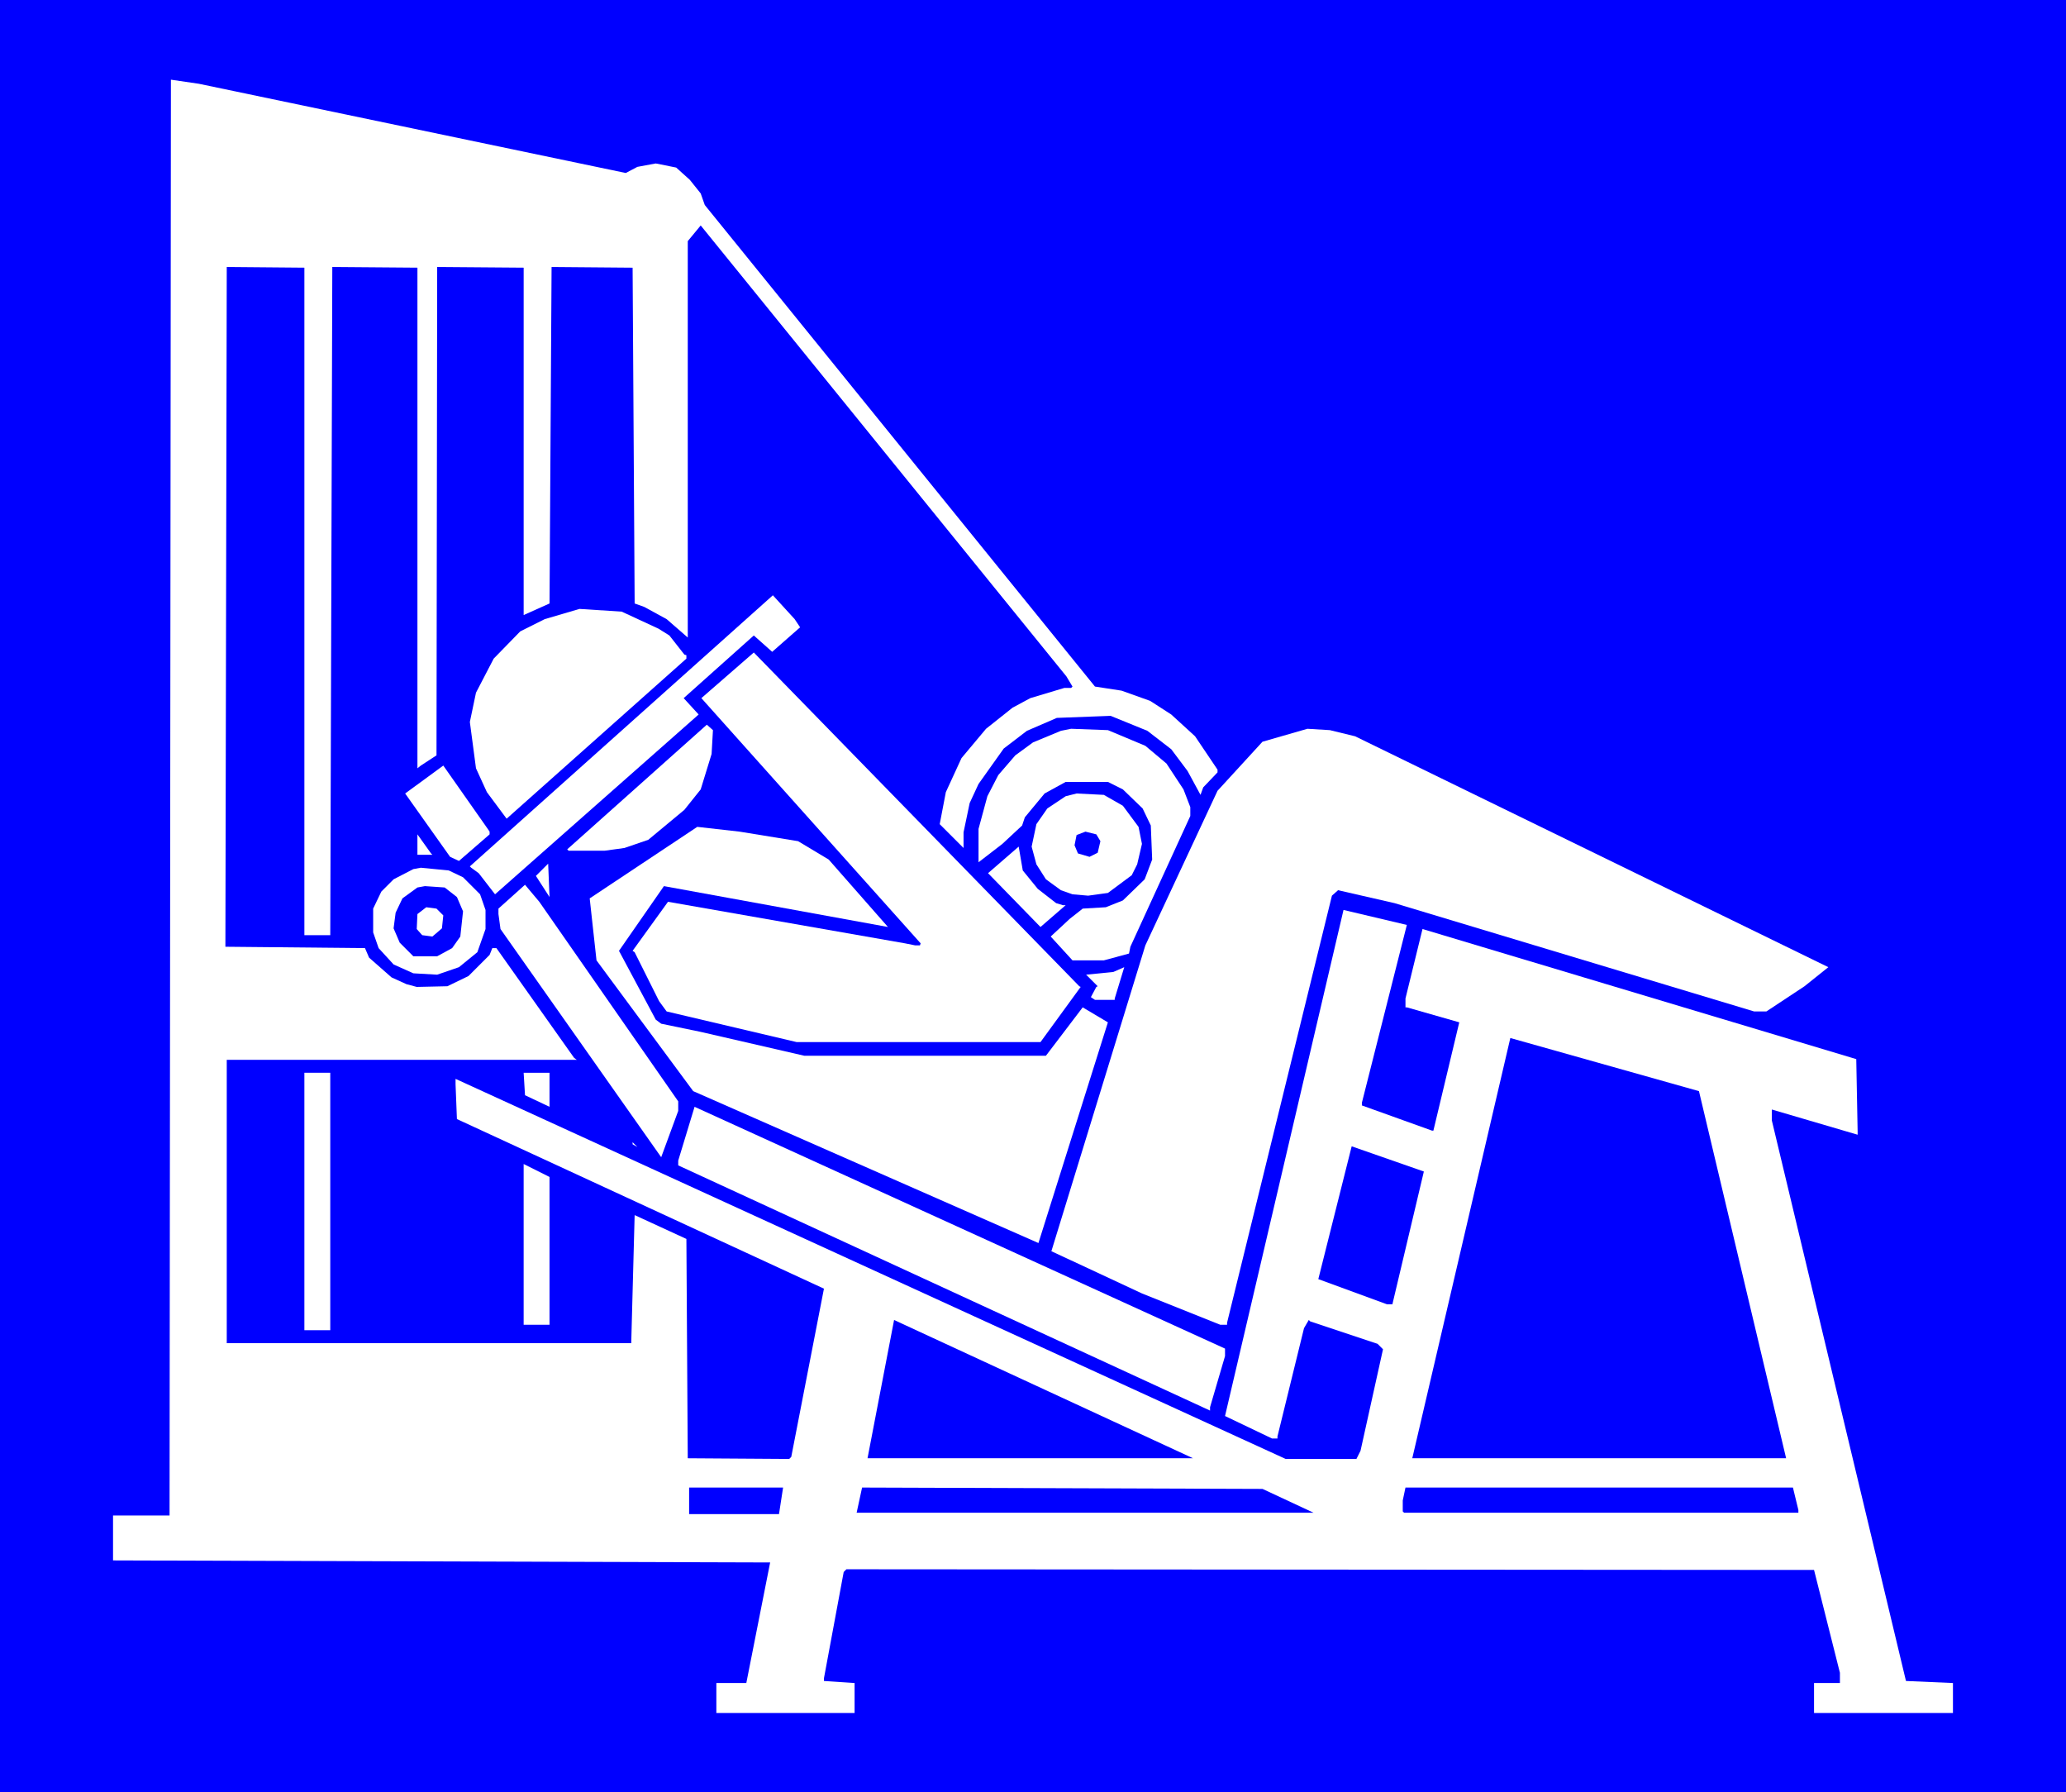
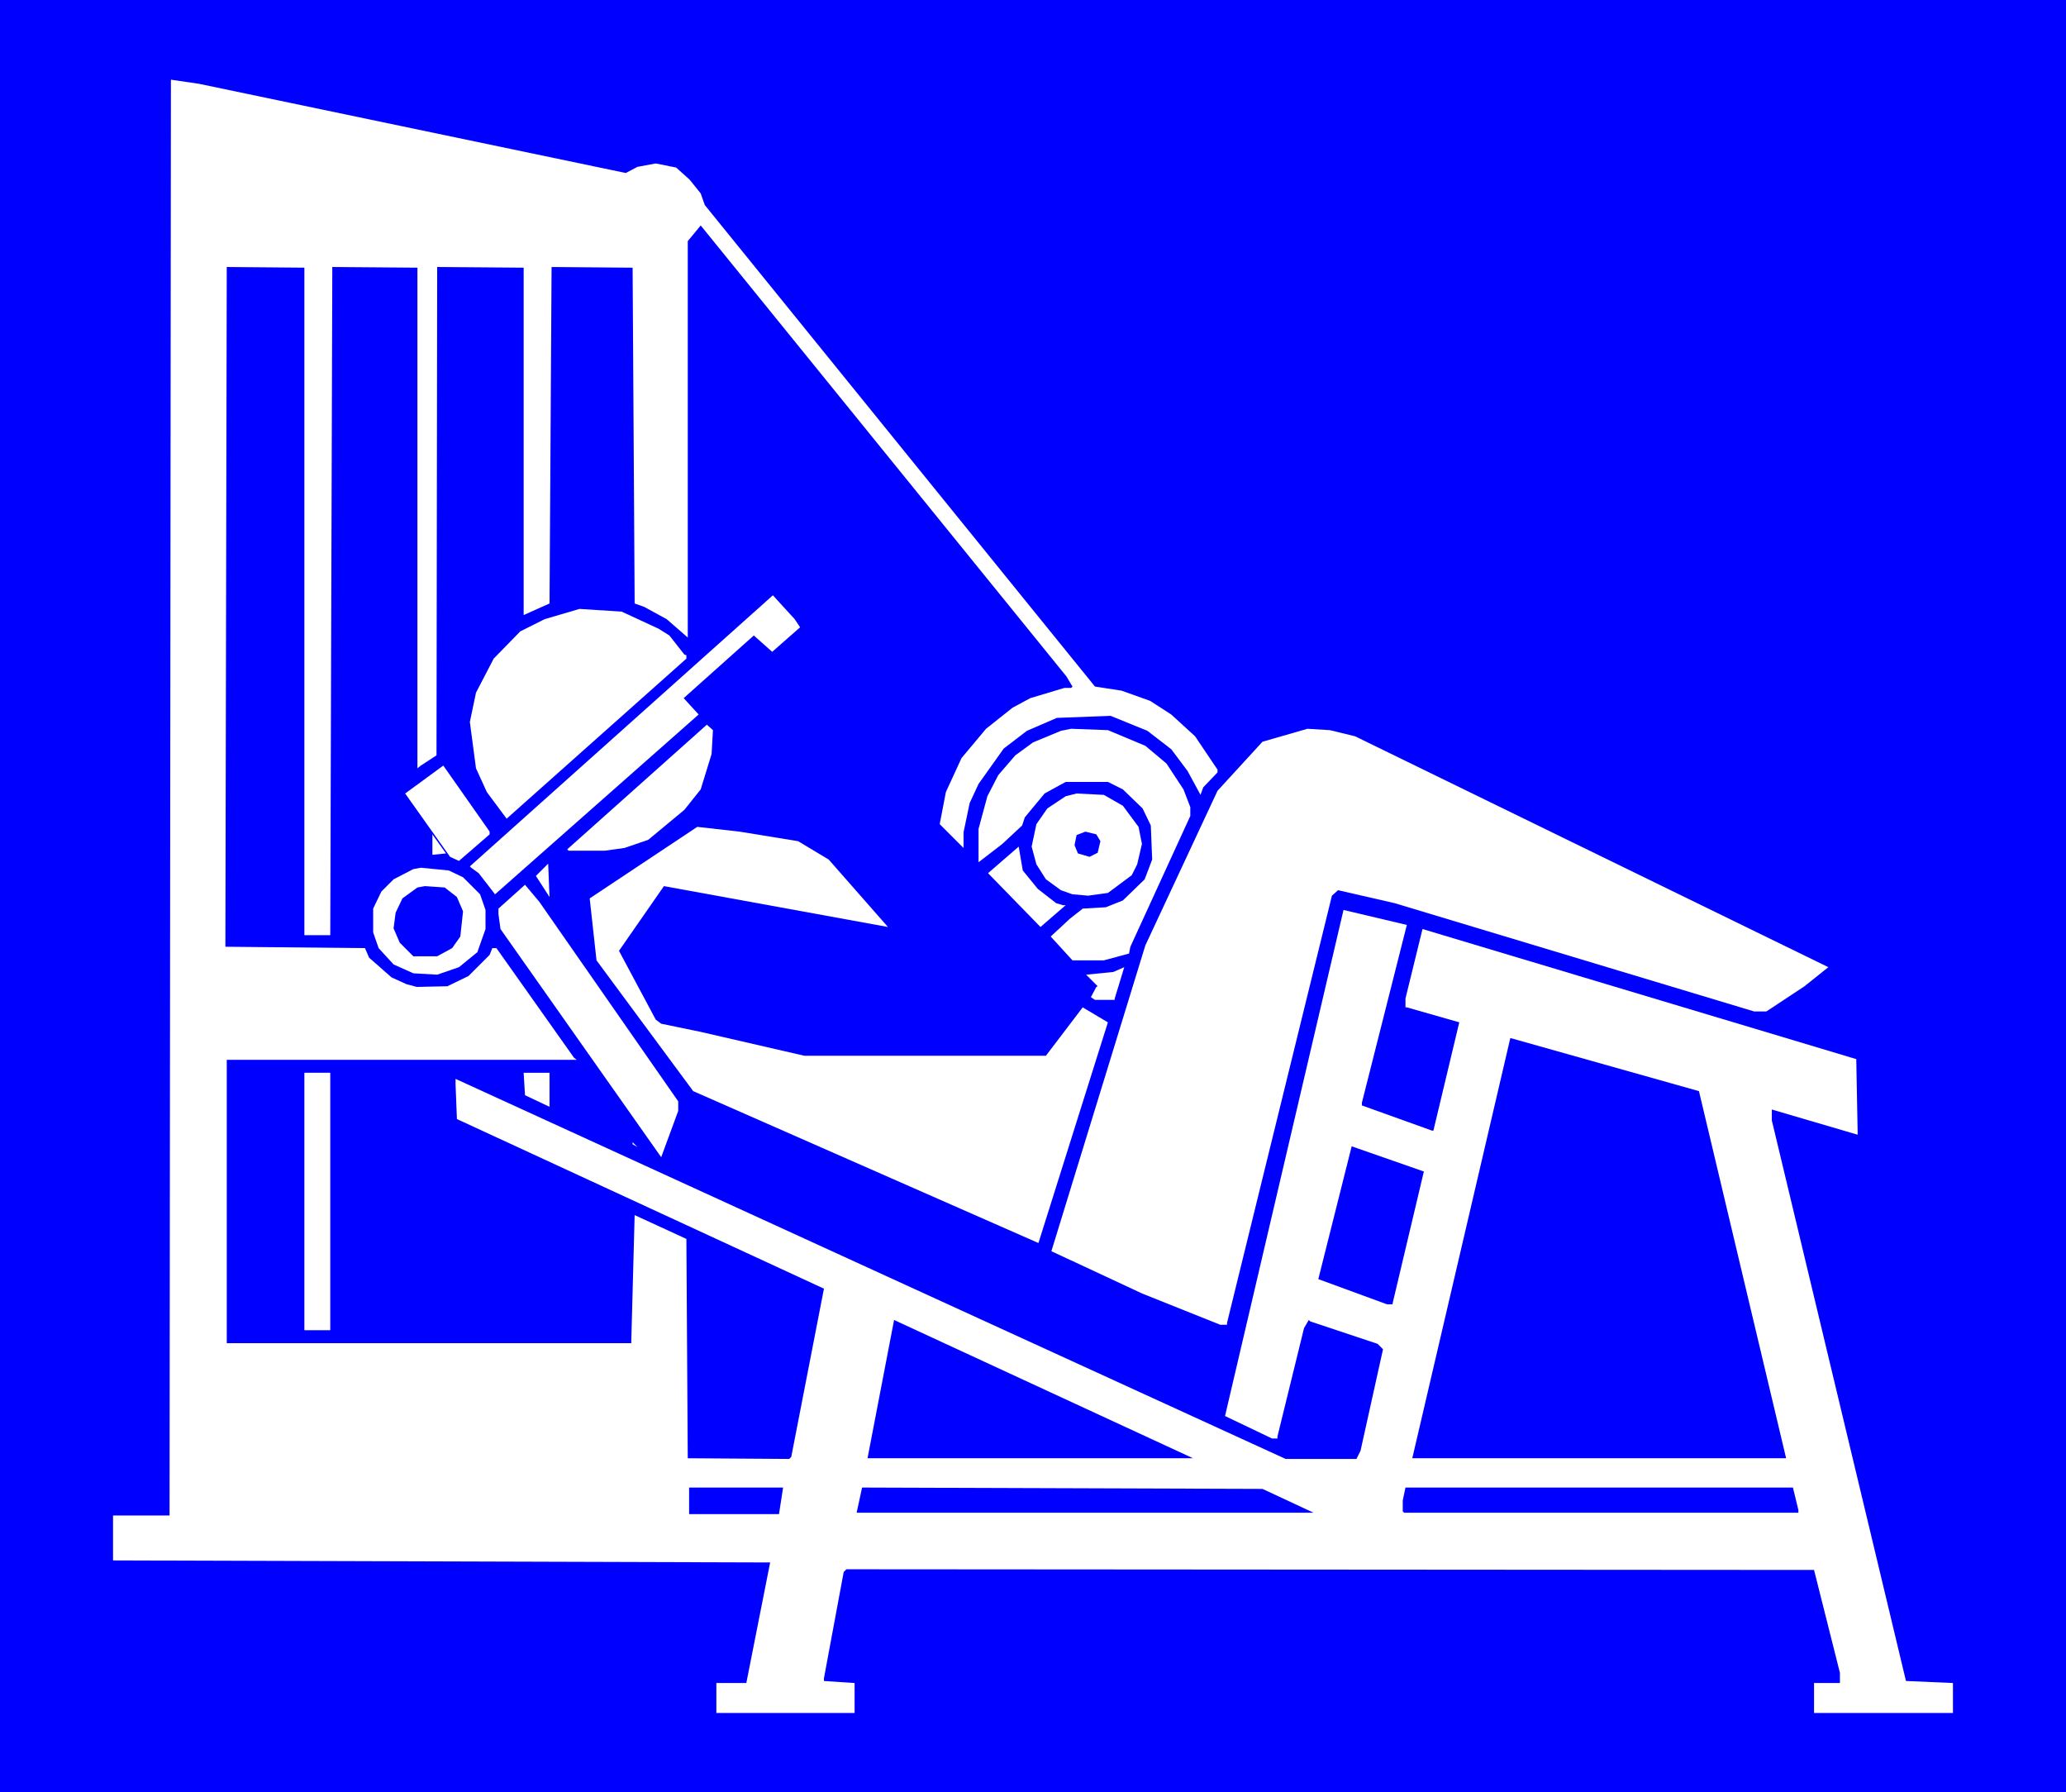
<svg xmlns="http://www.w3.org/2000/svg" xmlns:ns1="http://sodipodi.sourceforge.net/DTD/sodipodi-0.dtd" xmlns:ns2="http://www.inkscape.org/namespaces/inkscape" version="1.0" width="129.724mm" height="112.497mm" id="svg31" ns1:docname="Abdominal 20.wmf">
  <rect width="100%" height="100%" fill="#808080" stroke="none" />
  <ns1:namedview id="namedview31" pagecolor="#ffffff" bordercolor="#000000" borderopacity="0.25" ns2:showpageshadow="2" ns2:pageopacity="0.0" ns2:pagecheckerboard="0" ns2:deskcolor="#d1d1d1" ns2:document-units="mm" />
  <defs id="defs1">
    <pattern id="WMFhbasepattern" patternUnits="userSpaceOnUse" width="6" height="6" x="0" y="0" />
  </defs>
  <path style="fill:#0000ff;fill-opacity:1;fill-rule:evenodd;stroke:none" d="M 0,0 H 490.294 V 425.185 H 0 Z" id="path1" />
  <path style="fill:#ffffff;fill-opacity:1;fill-rule:evenodd;stroke:none" d="m 148.51,41.048 2.747,-1.454 4.363,-0.808 4.848,0.97 3.232,2.909 2.586,3.232 0.97,2.747 92.597,114.255 6.302,0.97 6.787,2.424 5.01,3.232 5.656,5.171 5.333,7.919 v 0.646 l -3.394,3.555 -0.646,1.778 -3.07,-5.656 -3.878,-5.171 -5.656,-4.363 -8.726,-3.555 -12.766,0.485 -7.11,3.071 -5.494,4.202 -5.979,8.403 -2.101,4.525 -1.454,6.949 v 3.071 0.646 l -5.656,-5.656 1.454,-7.595 3.717,-8.08 5.818,-6.949 6.302,-5.01 4.202,-2.262 8.08,-2.424 h 1.616 l 0.323,-0.323 -1.454,-2.424 -86.779,-106.983 -3.07,3.717 v 94.055 l -5.01,-4.363 -5.333,-2.909 -2.262,-0.808 -0.485,-79.672 -19.23,-0.162 -0.485,79.833 -6.141,2.747 V 63.511 l -20.523,-0.162 -0.162,115.871 -3.717,2.424 -0.808,0.646 V 63.511 L 78.861,63.349 78.376,221.885 H 72.235 V 63.511 l -18.422,-0.162 -0.323,161.283 33.128,0.323 0.97,2.262 5.333,4.687 3.555,1.616 2.424,0.646 7.272,-0.162 5.01,-2.424 5.01,-5.01 0.646,-1.616 h 0.97 l 18.422,26.019 0.646,0.485 H 53.813 v 67.228 h 95.99 l 0.808,-30.382 12.282,5.656 0.323,52.037 24.078,0.162 0.485,-0.485 7.757,-39.917 -87.102,-40.24 -0.323,-8.242 v -1.293 l 196.99,90.176 h 16.806 l 0.97,-1.939 5.333,-24.079 -1.293,-1.293 -15.998,-5.333 -0.323,-0.323 -1.131,1.939 -6.302,25.695 v 0.485 h -1.293 l -11.15,-5.333 28.118,-120.073 15.029,3.555 -10.666,42.179 v 0.646 l 16.645,5.979 h 0.323 l 6.141,-25.695 -12.443,-3.555 h -0.323 v -2.101 l 4.04,-16.484 102.939,30.867 0.323,17.13 v 0.808 l -20.362,-5.979 v 2.586 l 31.835,133.002 11.15,0.485 v 7.111 h -32.966 v -7.111 h 6.141 v -2.424 l -6.141,-24.402 -229.633,-0.162 -0.646,0.646 -4.686,25.211 v 0.646 l 7.272,0.485 v 7.111 h -32.805 v -7.111 h 7.11 l 5.656,-28.604 -155.944,-0.485 v -10.666 h 13.413 l 0.323,-340.665 6.626,0.97 z" id="path2" />
  <path style="fill:#ffffff;fill-opacity:1;fill-rule:evenodd;stroke:none" d="m 189.88,148.839 -6.626,5.818 -4.363,-3.879 -16.645,14.868 3.555,3.879 -48.318,42.664 -3.878,-5.01 -1.778,-1.293 -0.323,-0.323 71.912,-64.319 5.171,5.656 z" id="path3" />
  <path style="fill:#ffffff;fill-opacity:1;fill-rule:evenodd;stroke:none" d="m 156.267,149.162 2.586,1.616 3.555,4.525 0.485,0.162 v 0.808 l -42.662,37.977 -4.686,-6.303 -2.586,-5.656 -1.454,-10.989 1.454,-6.949 4.202,-8.08 6.302,-6.464 5.818,-2.909 8.242,-2.424 10.019,0.646 z" id="path4" />
-   <path style="fill:#ffffff;fill-opacity:1;fill-rule:evenodd;stroke:none" d="m 256.459,234.167 -9.534,13.09 h -57.853 l -30.866,-7.272 -1.778,-2.424 -5.818,-11.636 -0.485,-0.323 8.403,-11.636 56.237,9.858 2.424,0.485 h 1.131 l 0.162,-0.485 -52.035,-58.178 12.443,-10.828 77.245,79.187 z" id="path5" />
  <path style="fill:#ffffff;fill-opacity:1;fill-rule:evenodd;stroke:none" d="m 168.872,178.898 -2.586,8.403 -3.878,4.848 -8.565,7.111 -5.656,1.939 -4.686,0.646 h -8.565 l -0.323,-0.323 33.128,-29.574 1.454,1.293 z" id="path6" />
  <path style="fill:#ffffff;fill-opacity:1;fill-rule:evenodd;stroke:none" d="m 271.811,176.958 5.01,4.202 4.04,6.141 1.616,4.202 v 2.101 l -14.221,31.028 -0.323,1.616 -5.979,1.616 h -7.434 l -5.171,-5.656 4.525,-4.202 2.262,-1.778 0.808,-0.646 5.494,-0.323 4.04,-1.616 5.171,-5.01 1.778,-4.687 -0.323,-8.08 -1.939,-4.04 -4.686,-4.525 -3.555,-1.778 h -10.019 l -5.01,2.747 -4.686,5.656 -0.646,1.939 -4.686,4.363 -5.656,4.363 v -7.919 l 2.101,-7.757 2.586,-5.01 4.04,-4.687 4.202,-3.071 6.626,-2.747 2.424,-0.485 8.726,0.323 z" id="path7" />
  <path style="fill:#ffffff;fill-opacity:1;fill-rule:evenodd;stroke:none" d="m 321.584,174.696 112.312,54.784 -5.656,4.525 -9.05,5.979 h -2.909 l -85.325,-25.695 -13.413,-3.071 -1.454,1.293 -24.886,101.327 v 0.485 h -1.616 l -18.584,-7.434 -21.493,-10.02 22.301,-72.561 17.13,-36.685 10.666,-11.636 10.666,-3.071 5.333,0.323 z" id="path8" />
  <path style="fill:#ffffff;fill-opacity:1;fill-rule:evenodd;stroke:none" d="m 116.19,197.321 v 0.646 l -7.272,6.303 -2.101,-0.97 -10.666,-15.029 9.05,-6.626 10.666,15.191 z" id="path9" />
  <path style="fill:#ffffff;fill-opacity:1;fill-rule:evenodd;stroke:none" d="m 266.478,191.18 3.717,5.01 0.808,4.04 -1.131,4.848 -1.293,2.586 -5.656,4.202 -4.686,0.646 -3.717,-0.323 -2.747,-0.97 -3.555,-2.586 -2.262,-3.555 -1.131,-4.202 1.131,-5.333 2.586,-3.717 4.363,-2.909 2.586,-0.646 6.464,0.323 z" id="path10" />
  <path style="fill:#ffffff;fill-opacity:1;fill-rule:evenodd;stroke:none" d="m 189.395,199.583 7.272,4.363 14.059,15.999 -53.166,-9.696 -10.666,15.353 8.726,16.322 1.293,0.97 9.373,1.939 24.563,5.656 h 57.368 l 8.726,-11.474 5.979,3.555 -16.483,52.36 -81.931,-36.038 -22.947,-31.028 -1.616,-14.706 25.533,-16.969 10.019,1.131 z" id="path11" />
  <path style="fill:#0000ff;fill-opacity:1;fill-rule:evenodd;stroke:none" d="m 261.145,199.583 -0.646,2.747 -1.939,0.97 -2.747,-0.808 -0.808,-1.939 0.485,-2.424 2.101,-0.808 2.586,0.646 z" id="path12" />
-   <path style="fill:#ffffff;fill-opacity:1;fill-rule:evenodd;stroke:none" d="m 102.616,202.815 h -3.555 v -4.848 l 3.232,4.525 z" id="path13" />
+   <path style="fill:#ffffff;fill-opacity:1;fill-rule:evenodd;stroke:none" d="m 102.616,202.815 v -4.848 l 3.232,4.525 z" id="path13" />
  <path style="fill:#ffffff;fill-opacity:1;fill-rule:evenodd;stroke:none" d="m 246.278,210.896 4.363,3.394 1.616,0.485 h 0.646 l -5.979,5.171 -12.443,-12.767 7.272,-6.303 0.97,5.656 z" id="path14" />
  <path style="fill:#ffffff;fill-opacity:1;fill-rule:evenodd;stroke:none" d="m 127.179,207.825 2.909,-2.909 0.323,7.919 z" id="path15" />
  <path style="fill:#ffffff;fill-opacity:1;fill-rule:evenodd;stroke:none" d="m 109.888,208.148 4.04,4.04 1.293,3.717 v 4.525 l -1.939,5.495 -4.363,3.555 -5.171,1.778 -5.656,-0.323 -4.686,-2.101 -3.555,-3.879 -1.293,-3.717 v -5.656 l 1.939,-4.04 2.909,-2.909 4.686,-2.424 1.778,-0.323 6.626,0.646 z" id="path16" />
  <path style="fill:#ffffff;fill-opacity:1;fill-rule:evenodd;stroke:none" d="m 160.953,261.317 v 2.262 l -4.04,10.989 -38.138,-54.138 -0.485,-3.555 v -1.293 l 6.302,-5.656 3.394,4.04 z" id="path17" />
  <path style="fill:#0000ff;fill-opacity:1;fill-rule:evenodd;stroke:none" d="m 108.433,212.835 1.454,3.394 -0.646,5.979 -1.939,2.747 -3.555,1.939 h -5.656 l -3.232,-3.232 -1.454,-3.394 0.485,-3.717 1.616,-3.394 3.555,-2.586 1.778,-0.323 4.686,0.323 z" id="path18" />
-   <path style="fill:#ffffff;fill-opacity:1;fill-rule:evenodd;stroke:none" d="m 105.201,217.198 -0.323,3.071 -2.262,1.939 -2.424,-0.323 -1.293,-1.454 0.162,-3.555 2.101,-1.616 2.424,0.323 z" id="path19" />
  <path style="fill:#ffffff;fill-opacity:1;fill-rule:evenodd;stroke:none" d="m 264.539,237.237 h -4.686 l -0.97,-0.646 1.293,-2.424 0.323,-0.162 -2.747,-2.747 6.464,-0.646 2.586,-1.131 -2.262,7.434 z" id="path20" />
  <path style="fill:#0000ff;fill-opacity:1;fill-rule:evenodd;stroke:none" d="m 423.876,345.998 h -88.718 l 23.27,-99.711 44.763,12.605 z" id="path21" />
  <path style="fill:#ffffff;fill-opacity:1;fill-rule:evenodd;stroke:none" d="m 78.376,315.616 h -6.141 v -61.087 h 6.141 z" id="path22" />
  <path style="fill:#ffffff;fill-opacity:1;fill-rule:evenodd;stroke:none" d="m 130.411,262.609 -5.818,-2.747 -0.323,-5.333 h 6.141 z" id="path23" />
-   <path style="fill:#ffffff;fill-opacity:1;fill-rule:evenodd;stroke:none" d="m 290.718,321.757 -3.555,12.12 v 0.808 l -126.209,-58.178 v -1.131 l 3.878,-12.767 125.886,57.37 z" id="path24" />
  <path style="fill:#ffffff;fill-opacity:1;fill-rule:evenodd;stroke:none" d="m 150.126,271.498 v -0.485 l 1.131,1.131 z" id="path25" />
  <path style="fill:#0000ff;fill-opacity:1;fill-rule:evenodd;stroke:none" d="m 330.472,309.314 v 0.162 h -1.293 l -16.322,-5.979 7.918,-31.513 17.13,5.979 z" id="path26" />
-   <path style="fill:#ffffff;fill-opacity:1;fill-rule:evenodd;stroke:none" d="m 130.411,314.323 h -6.141 v -38.139 l 6.141,3.071 z" id="path27" />
  <path style="fill:#0000ff;fill-opacity:1;fill-rule:evenodd;stroke:none" d="m 205.878,345.998 6.302,-32.806 70.942,32.806 z" id="path28" />
  <path style="fill:#0000ff;fill-opacity:1;fill-rule:evenodd;stroke:none" d="m 184.87,359.25 h -21.331 v -6.303 h 22.301 z" id="path29" />
  <path style="fill:#0000ff;fill-opacity:1;fill-rule:evenodd;stroke:none" d="M 311.726,358.927 H 203.293 l 1.293,-5.979 95.021,0.323 z" id="path30" />
  <path style="fill:#0000ff;fill-opacity:1;fill-rule:evenodd;stroke:none" d="m 426.785,358.28 v 0.646 h -93.566 l -0.323,-0.323 v -2.586 l 0.646,-3.071 h 91.95 z" id="path31" />
</svg>